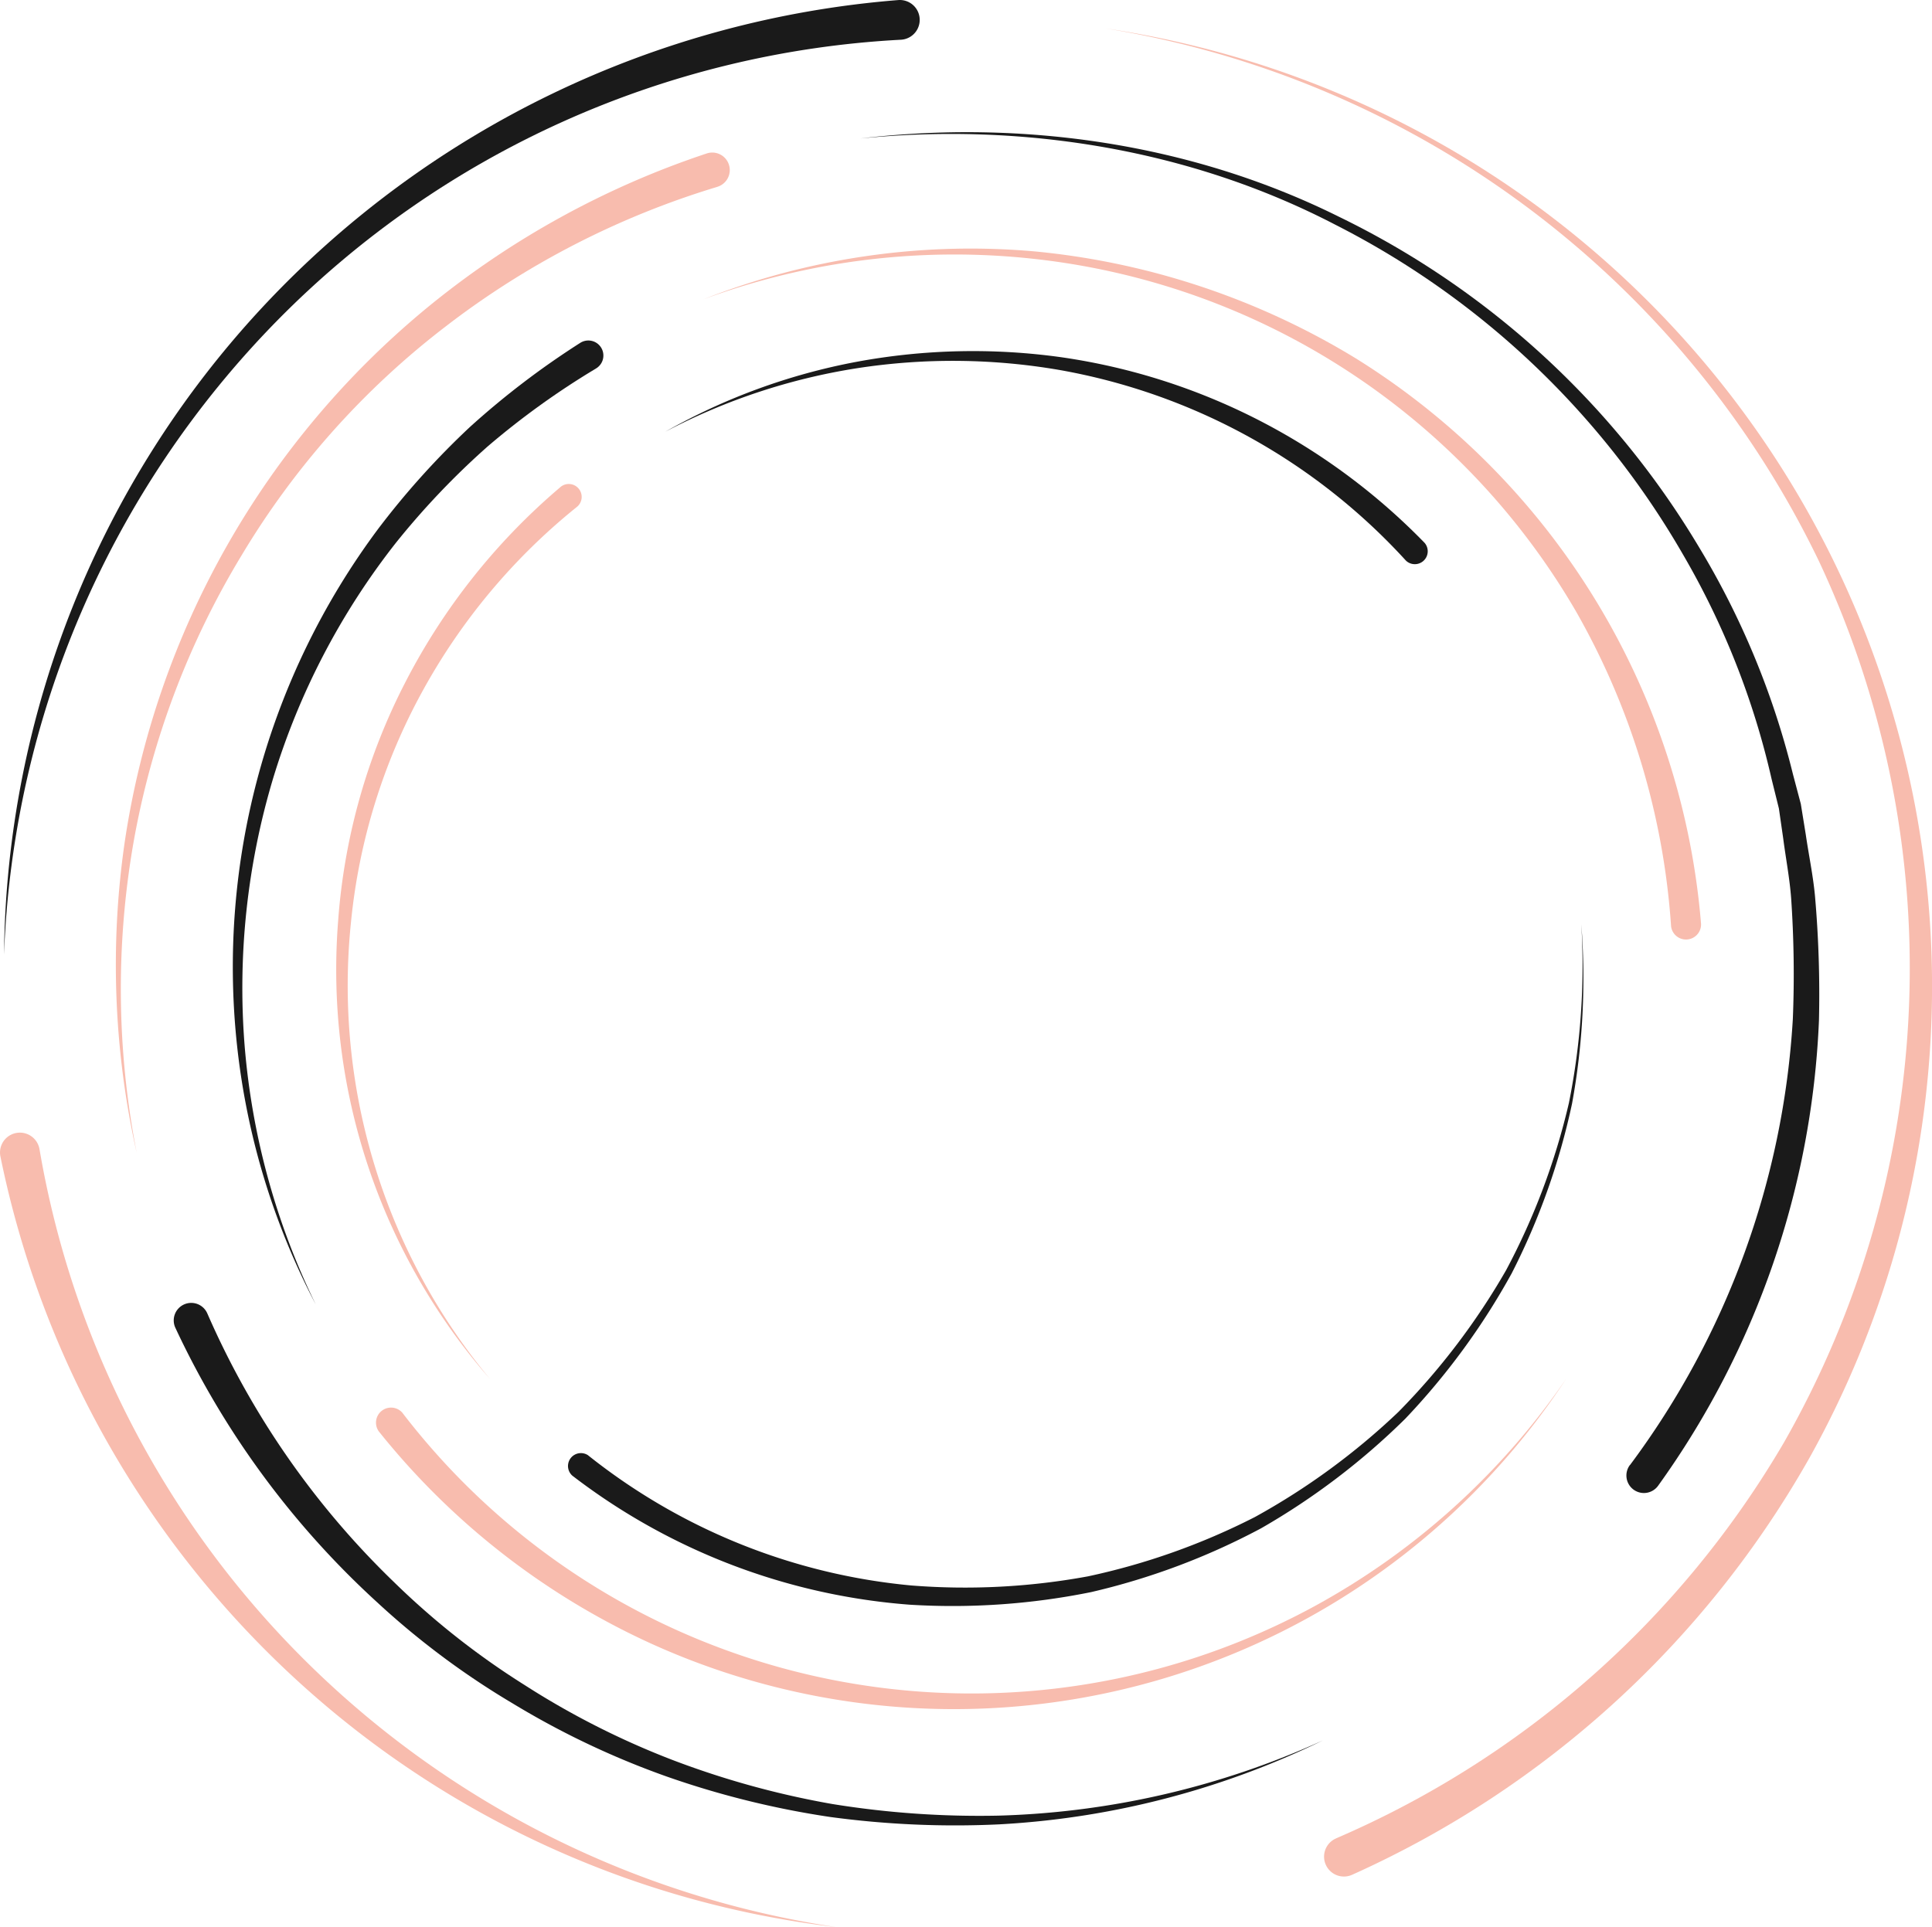
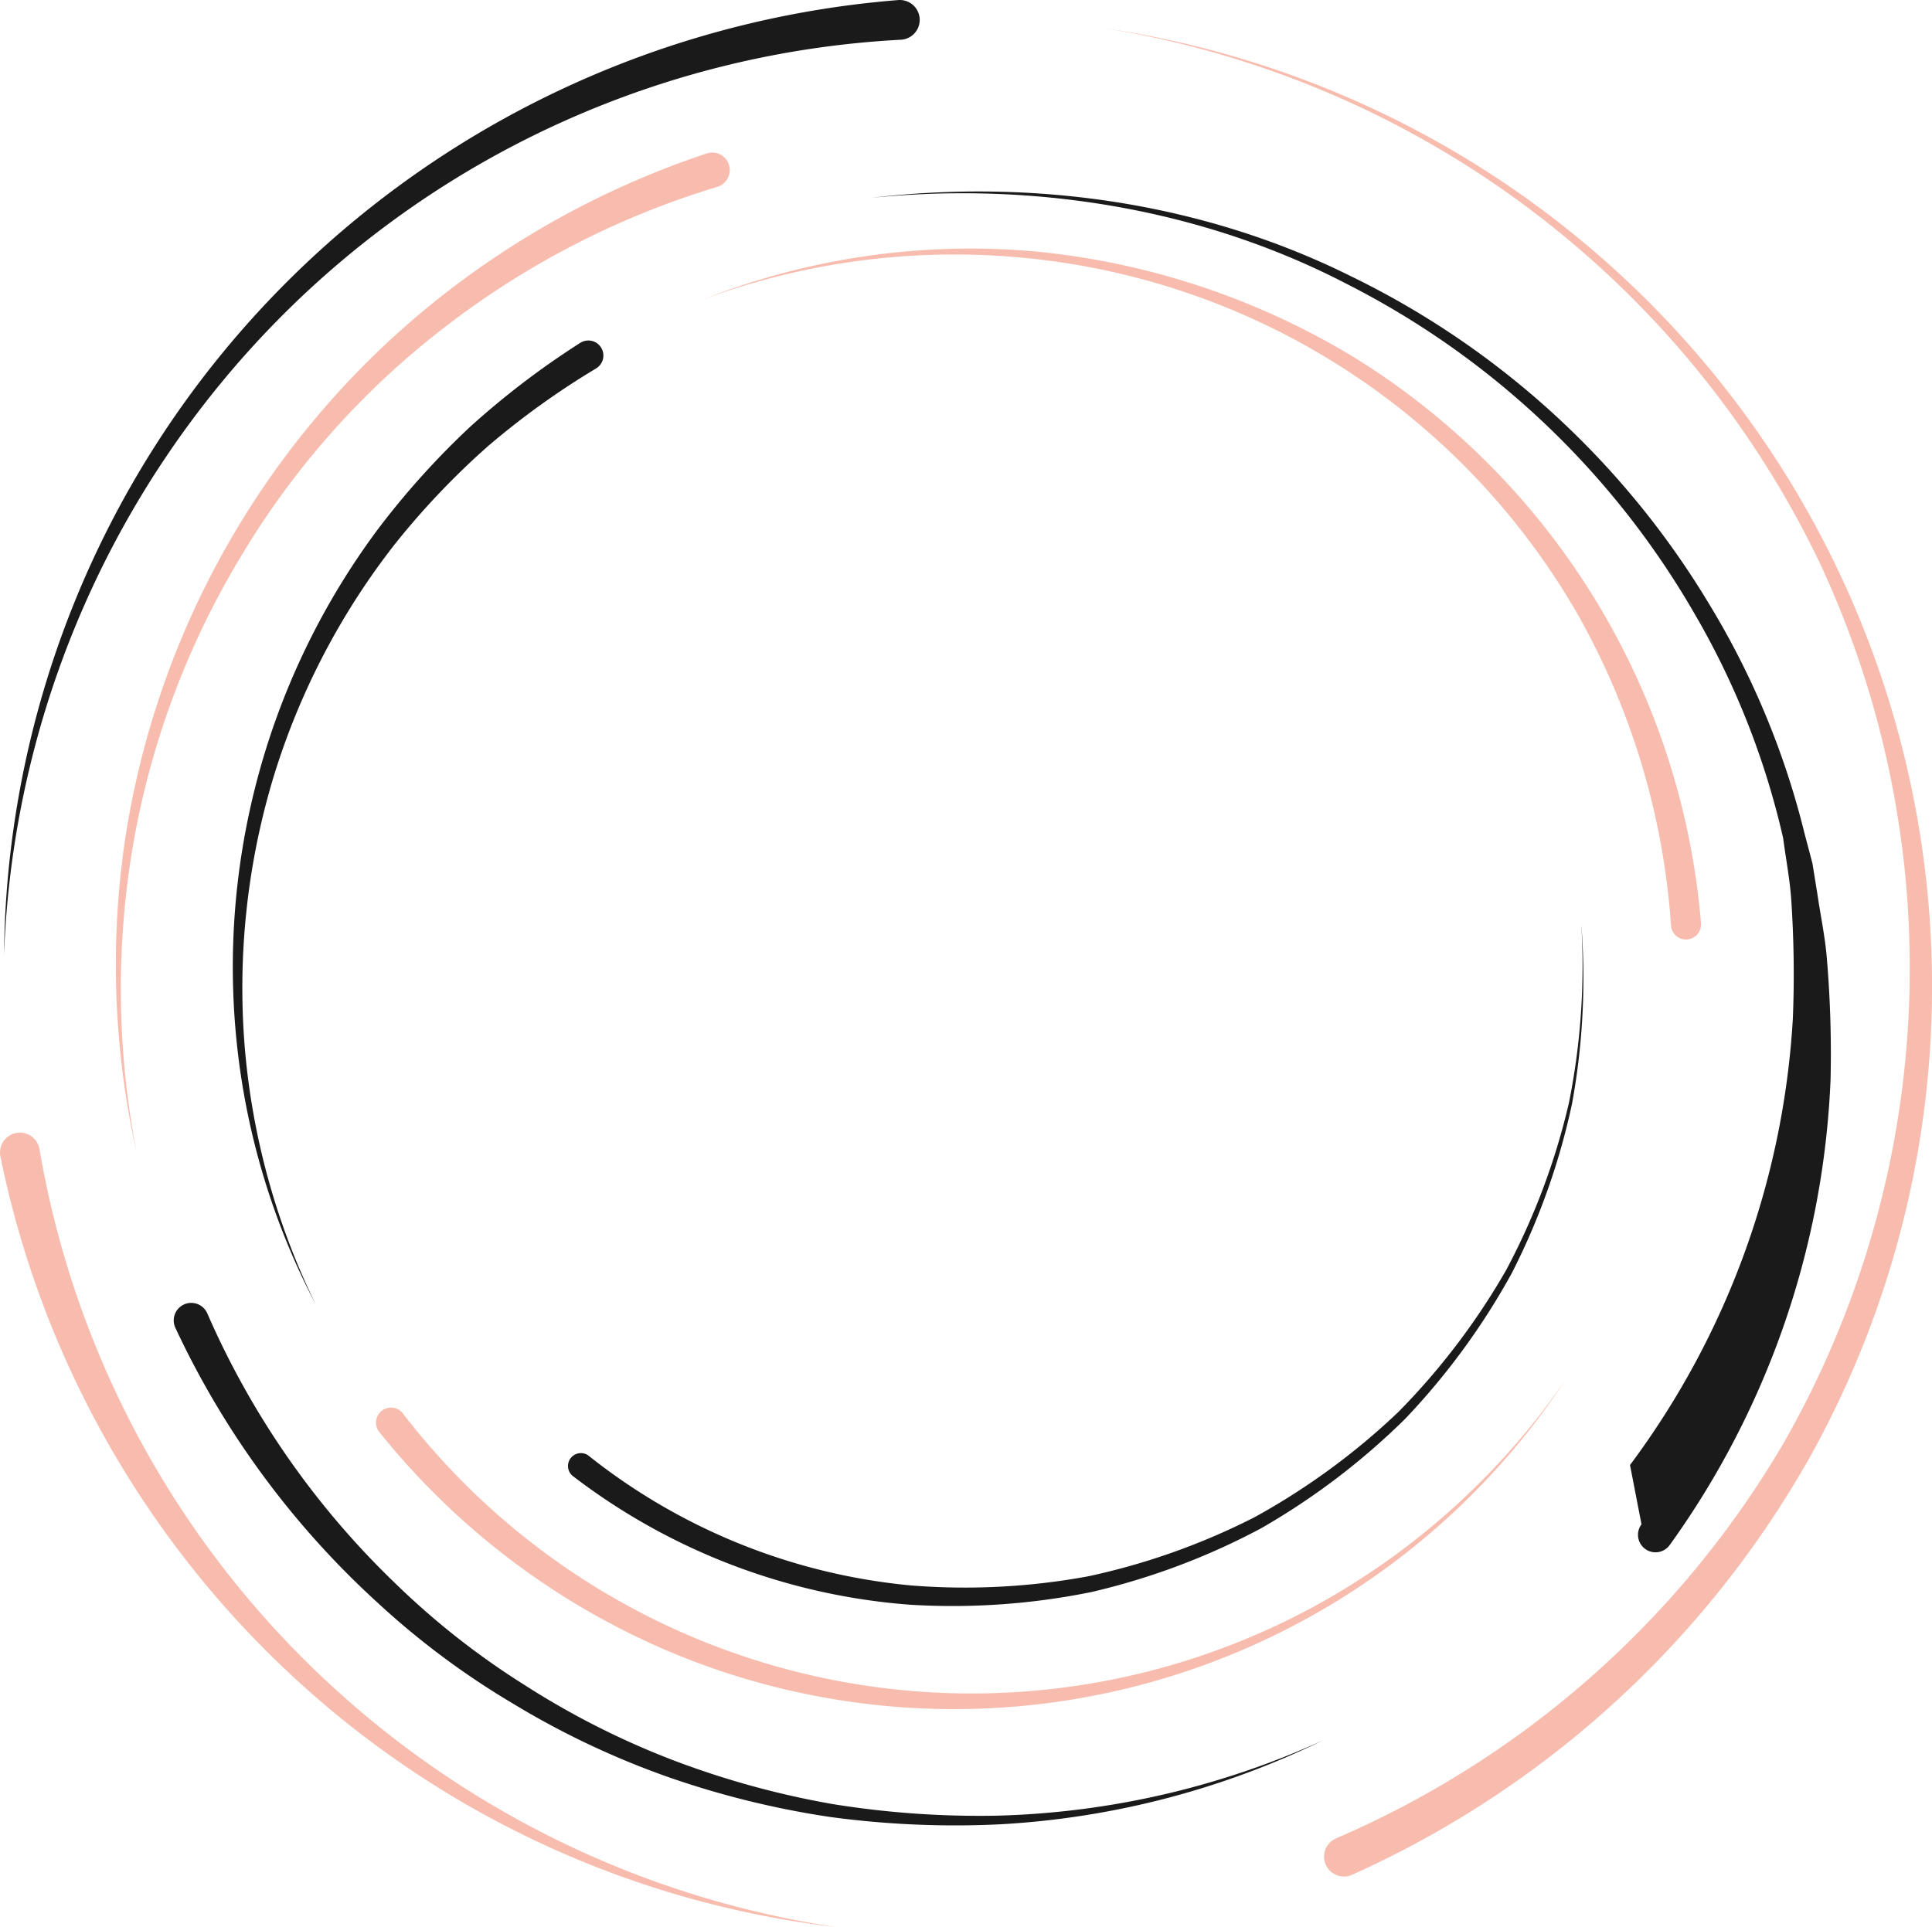
<svg xmlns="http://www.w3.org/2000/svg" width="194.591" height="194.139" viewBox="0 0 194.591 194.139">
  <rect x="0" y="0" width="194.591" height="194.139" fill="#808080" stroke="none" />
  <g id="DMSt" transform="translate(0 194.139) rotate(-90)">
    <rect id="Rectangle_14060" data-name="Rectangle 14060" width="194.139" height="194.591" fill="#fff" />
    <g id="Group_92667" data-name="Group 92667">
      <path id="Path_89020" data-name="Path 89020" d="M78.367,3.979A95.113,95.113,0,0,0,26.407,31.192,96.107,96.107,0,0,0,0,84.256,97.126,97.126,0,0,1,24.955,29.813,98.113,98.113,0,0,1,77.636.042a2,2,0,1,1,.8,3.923l-.07.013" transform="translate(0 0)" fill="#f8bcae" />
      <path id="Path_89021" data-name="Path 89021" d="M282.849,91.112A95.153,95.153,0,0,0,254.585,28.33,96.241,96.241,0,0,0,190.69.79a97.084,97.084,0,0,1,65.281,26.092,98.175,98.175,0,0,1,30.874,63.969,2,2,0,0,1-3.992.327c0-.015,0-.051,0-.067" transform="translate(-92.713 -0.384)" fill="#1a1a1a" />
      <path id="Path_89022" data-name="Path 89022" d="M13.778,239.942a96.388,96.388,0,0,0,39.881,45.1,96.43,96.43,0,0,0,88.845,3.487,97.024,97.024,0,0,0,53.6-71.825A97.553,97.553,0,0,1,52.175,287.649,99.9,99.9,0,0,1,10.1,241.536a2,2,0,0,1,3.658-1.63c0,.005.013.031.017.036" transform="translate(-4.828 -105.359)" fill="#f8bcae" />
      <path id="Path_89023" data-name="Path 89023" d="M71.48,37.452A84.531,84.531,0,0,0,44.385,56.3a78.6,78.6,0,0,0-10.3,13.076,82.122,82.122,0,0,0-7.549,14.883,87.723,87.723,0,0,0-4.451,16.133,92.594,92.594,0,0,0-1.17,16.743,84.514,84.514,0,0,0,7.575,32.66,84.905,84.905,0,0,1-8.455-32.623,93.791,93.791,0,0,1,.743-16.985,89.424,89.424,0,0,1,4.1-16.544A84.092,84.092,0,0,1,32.21,68.213a80.841,80.841,0,0,1,10.245-13.72A87.61,87.61,0,0,1,70.04,34.232a1.764,1.764,0,1,1,1.511,3.188l-.033.015Z" transform="translate(-9.681 -16.56)" fill="#1a1a1a" />
      <path id="Path_89024" data-name="Path 89024" d="M249.109,83.248a85.128,85.128,0,0,0-14.041-27.3A82.28,82.28,0,0,0,212.04,35.408a83.978,83.978,0,0,0-29.033-10.922,85.972,85.972,0,0,0-31.2.336,86.349,86.349,0,0,1,31.335-1.206A86.193,86.193,0,0,1,237.137,54.3a88.219,88.219,0,0,1,15.341,27.9,1.764,1.764,0,1,1-3.348,1.11c-.005-.012-.015-.049-.021-.063" transform="translate(-73.809 -11.052)" fill="#f8bcae" />
-       <path id="Path_89025" data-name="Path 89025" d="M87.938,246.163a83.339,83.339,0,0,0,44.931,16.4,111.74,111.74,0,0,0,12.163-.17c2.021-.151,4.02-.539,6.034-.8l3.016-.435,2.958-.733a80.08,80.08,0,0,0,22.618-8.922,84.644,84.644,0,0,0,33.248-35.06c7.57-14.571,10.3-31.45,8.666-47.815,1.928,16.327-.492,33.347-7.877,48.207a85.959,85.959,0,0,1-33.144,36.189,82.159,82.159,0,0,1-22.991,9.543l-3.024.8-3.088.5c-2.064.3-4.114.735-6.191.928a114.029,114.029,0,0,1-12.52.4,86.411,86.411,0,0,1-46.885-16.2,1.763,1.763,0,1,1,2.059-2.863c.007.005.022.015.027.021" transform="translate(-41.384 -81.989)" fill="#1a1a1a" />
+       <path id="Path_89025" data-name="Path 89025" d="M87.938,246.163a83.339,83.339,0,0,0,44.931,16.4,111.74,111.74,0,0,0,12.163-.17c2.021-.151,4.02-.539,6.034-.8a80.08,80.08,0,0,0,22.618-8.922,84.644,84.644,0,0,0,33.248-35.06c7.57-14.571,10.3-31.45,8.666-47.815,1.928,16.327-.492,33.347-7.877,48.207a85.959,85.959,0,0,1-33.144,36.189,82.159,82.159,0,0,1-22.991,9.543l-3.024.8-3.088.5c-2.064.3-4.114.735-6.191.928a114.029,114.029,0,0,1-12.52.4,86.411,86.411,0,0,1-46.885-16.2,1.763,1.763,0,1,1,2.059-2.863c.007.005.022.015.027.021" transform="translate(-41.384 -81.989)" fill="#1a1a1a" />
      <path id="Path_89026" data-name="Path 89026" d="M72.569,76.344a72.254,72.254,0,0,0-19.447,91.872,73.259,73.259,0,0,0,22.89,25.32,73.769,73.769,0,0,1-26.7-92.089,74.876,74.876,0,0,1,21.4-27.491A1.515,1.515,0,0,1,72.6,76.322a.364.364,0,0,0-.029.022" transform="translate(-20.779 -35.796)" fill="#f8bcae" />
      <path id="Path_89027" data-name="Path 89027" d="M216.344,82.178a80.174,80.174,0,0,0-7.819-10.86,78.754,78.754,0,0,0-9.718-9.25,72.455,72.455,0,0,0-23.784-12.381,73.522,73.522,0,0,0-26.807-2.855A72.738,72.738,0,0,0,122.087,54a73.1,73.1,0,0,1,26.06-7.924,73.836,73.836,0,0,1,52.042,14.188,81.119,81.119,0,0,1,10.31,9.283,83.029,83.029,0,0,1,8.437,11.061,1.515,1.515,0,1,1-2.55,1.635.159.159,0,0,0-.019-.029Z" transform="translate(-59.358 -22.198)" fill="#1a1a1a" />
      <path id="Path_89028" data-name="Path 89028" d="M195.054,235.332a73.992,73.992,0,0,0,31.7-9.61,72.207,72.207,0,0,0,35.434-54.462,73.044,73.044,0,0,0-4.069-33.4,73.415,73.415,0,0,1,4.823,33.476,75.914,75.914,0,0,1-10.769,32.251,74.245,74.245,0,0,1-56.9,34.765,1.515,1.515,0,0,1-.269-3.018l.026,0Z" transform="translate(-94.138 -67.027)" fill="#f8bcae" />
      <path id="Path_89029" data-name="Path 89029" d="M78.108,113.319a61.356,61.356,0,0,0-13.1,32.546,68.421,68.421,0,0,0,.918,17.783,68.435,68.435,0,0,0,5.978,16.82,69.661,69.661,0,0,0,10.577,14.441,69.793,69.793,0,0,0,14.289,10.858,68.93,68.93,0,0,0,16.845,6.325,70.053,70.053,0,0,0,18,1.25,70.22,70.22,0,0,1-18.063-.933,69.434,69.434,0,0,1-17.086-6.072A70.638,70.638,0,0,1,81.794,195.6a70.822,70.822,0,0,1-11.028-14.513,69.771,69.771,0,0,1-6.424-17.108A70.174,70.174,0,0,1,63.071,145.7a63.634,63.634,0,0,1,13-33.983,1.3,1.3,0,0,1,2.057,1.579l-.017.019" transform="translate(-30.588 -54.072)" fill="#1a1a1a" />
-       <path id="Path_89030" data-name="Path 89030" d="M195.263,90.072a62.142,62.142,0,0,0-18.57-15.508A60.654,60.654,0,0,0,153.458,67.4a61.97,61.97,0,0,0-45.972,14,62.611,62.611,0,0,1,46.083-15.294A62.243,62.243,0,0,1,177.6,72.844a64.379,64.379,0,0,1,19.663,15.579,1.3,1.3,0,1,1-1.975,1.679c-.007-.007-.019-.023-.024-.029" transform="translate(-52.259 -32.053)" fill="#f8bcae" />
-       <path id="Path_89031" data-name="Path 89031" d="M267.536,204.993a61.81,61.81,0,0,0,19.194-34.867,63.186,63.186,0,0,0,.192-20.335,62.113,62.113,0,0,0-6.414-19.4,62.456,62.456,0,0,1,7.052,19.295,64.228,64.228,0,0,1,.451,20.648,63.282,63.282,0,0,1-6.3,19.776,64.2,64.2,0,0,1-12.4,16.776,1.3,1.3,0,0,1-1.817-1.85l.043-.04" transform="translate(-129.866 -63.394)" fill="#1a1a1a" />
    </g>
  </g>
</svg>